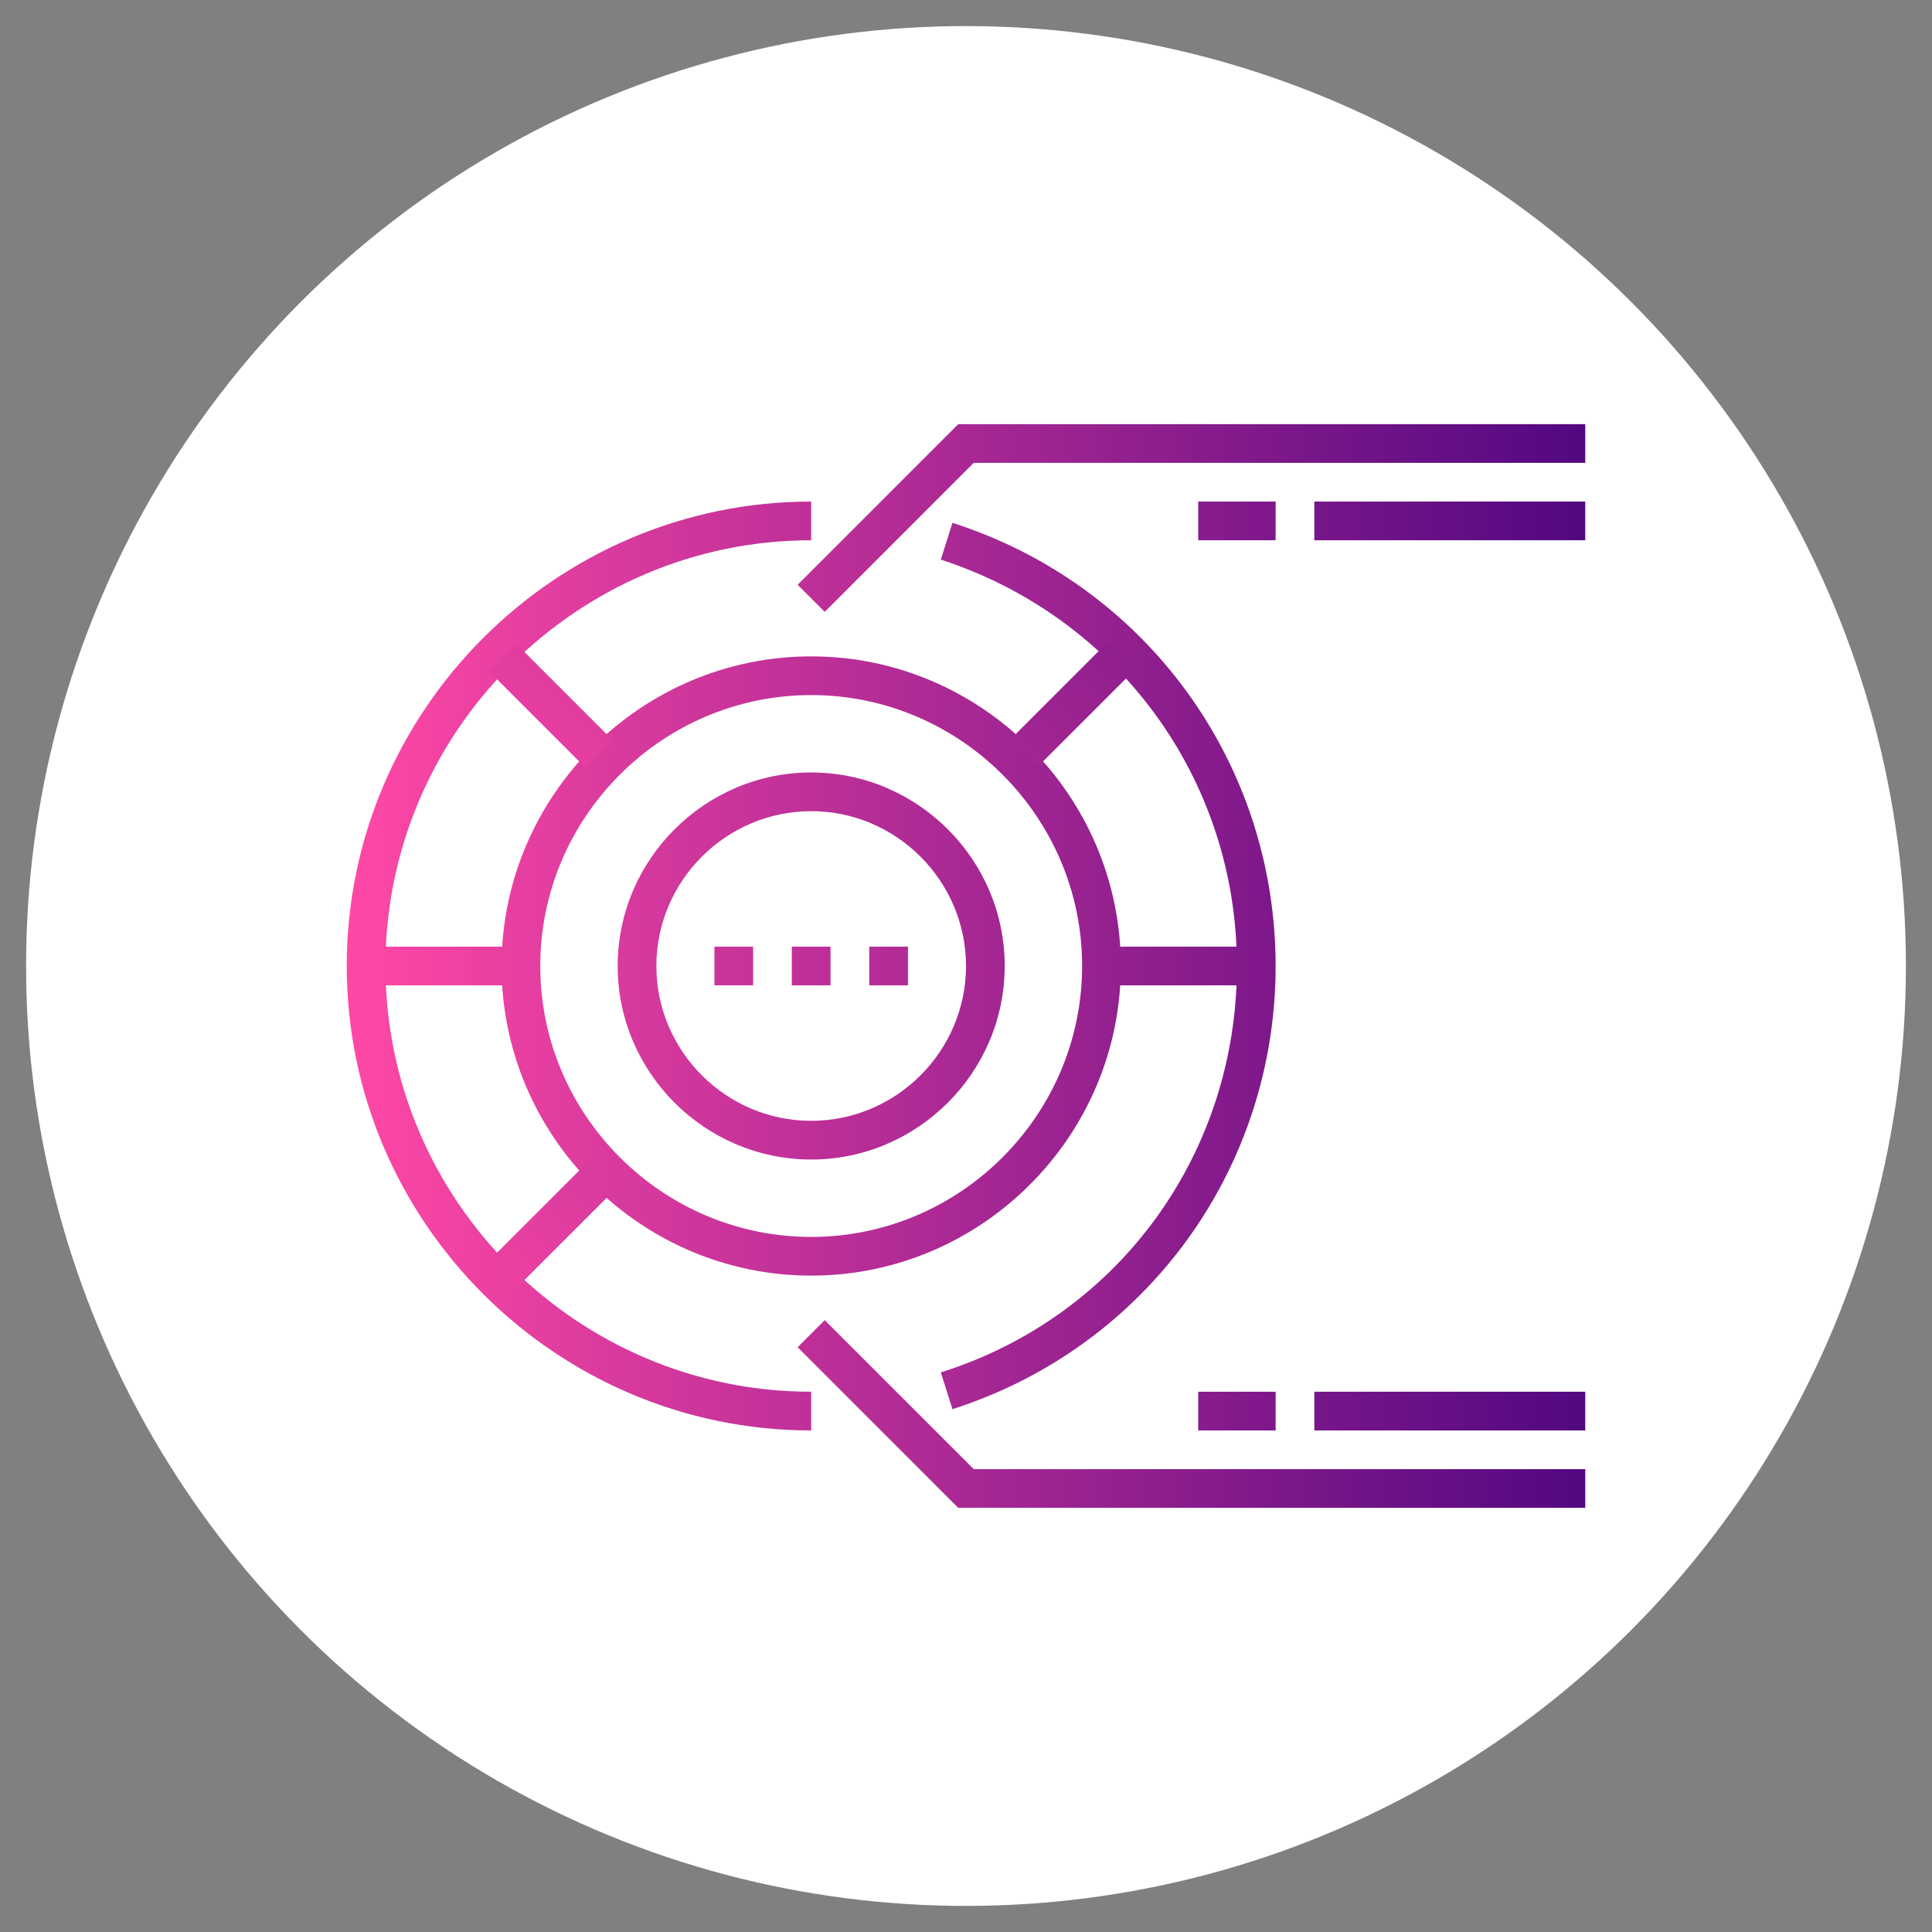
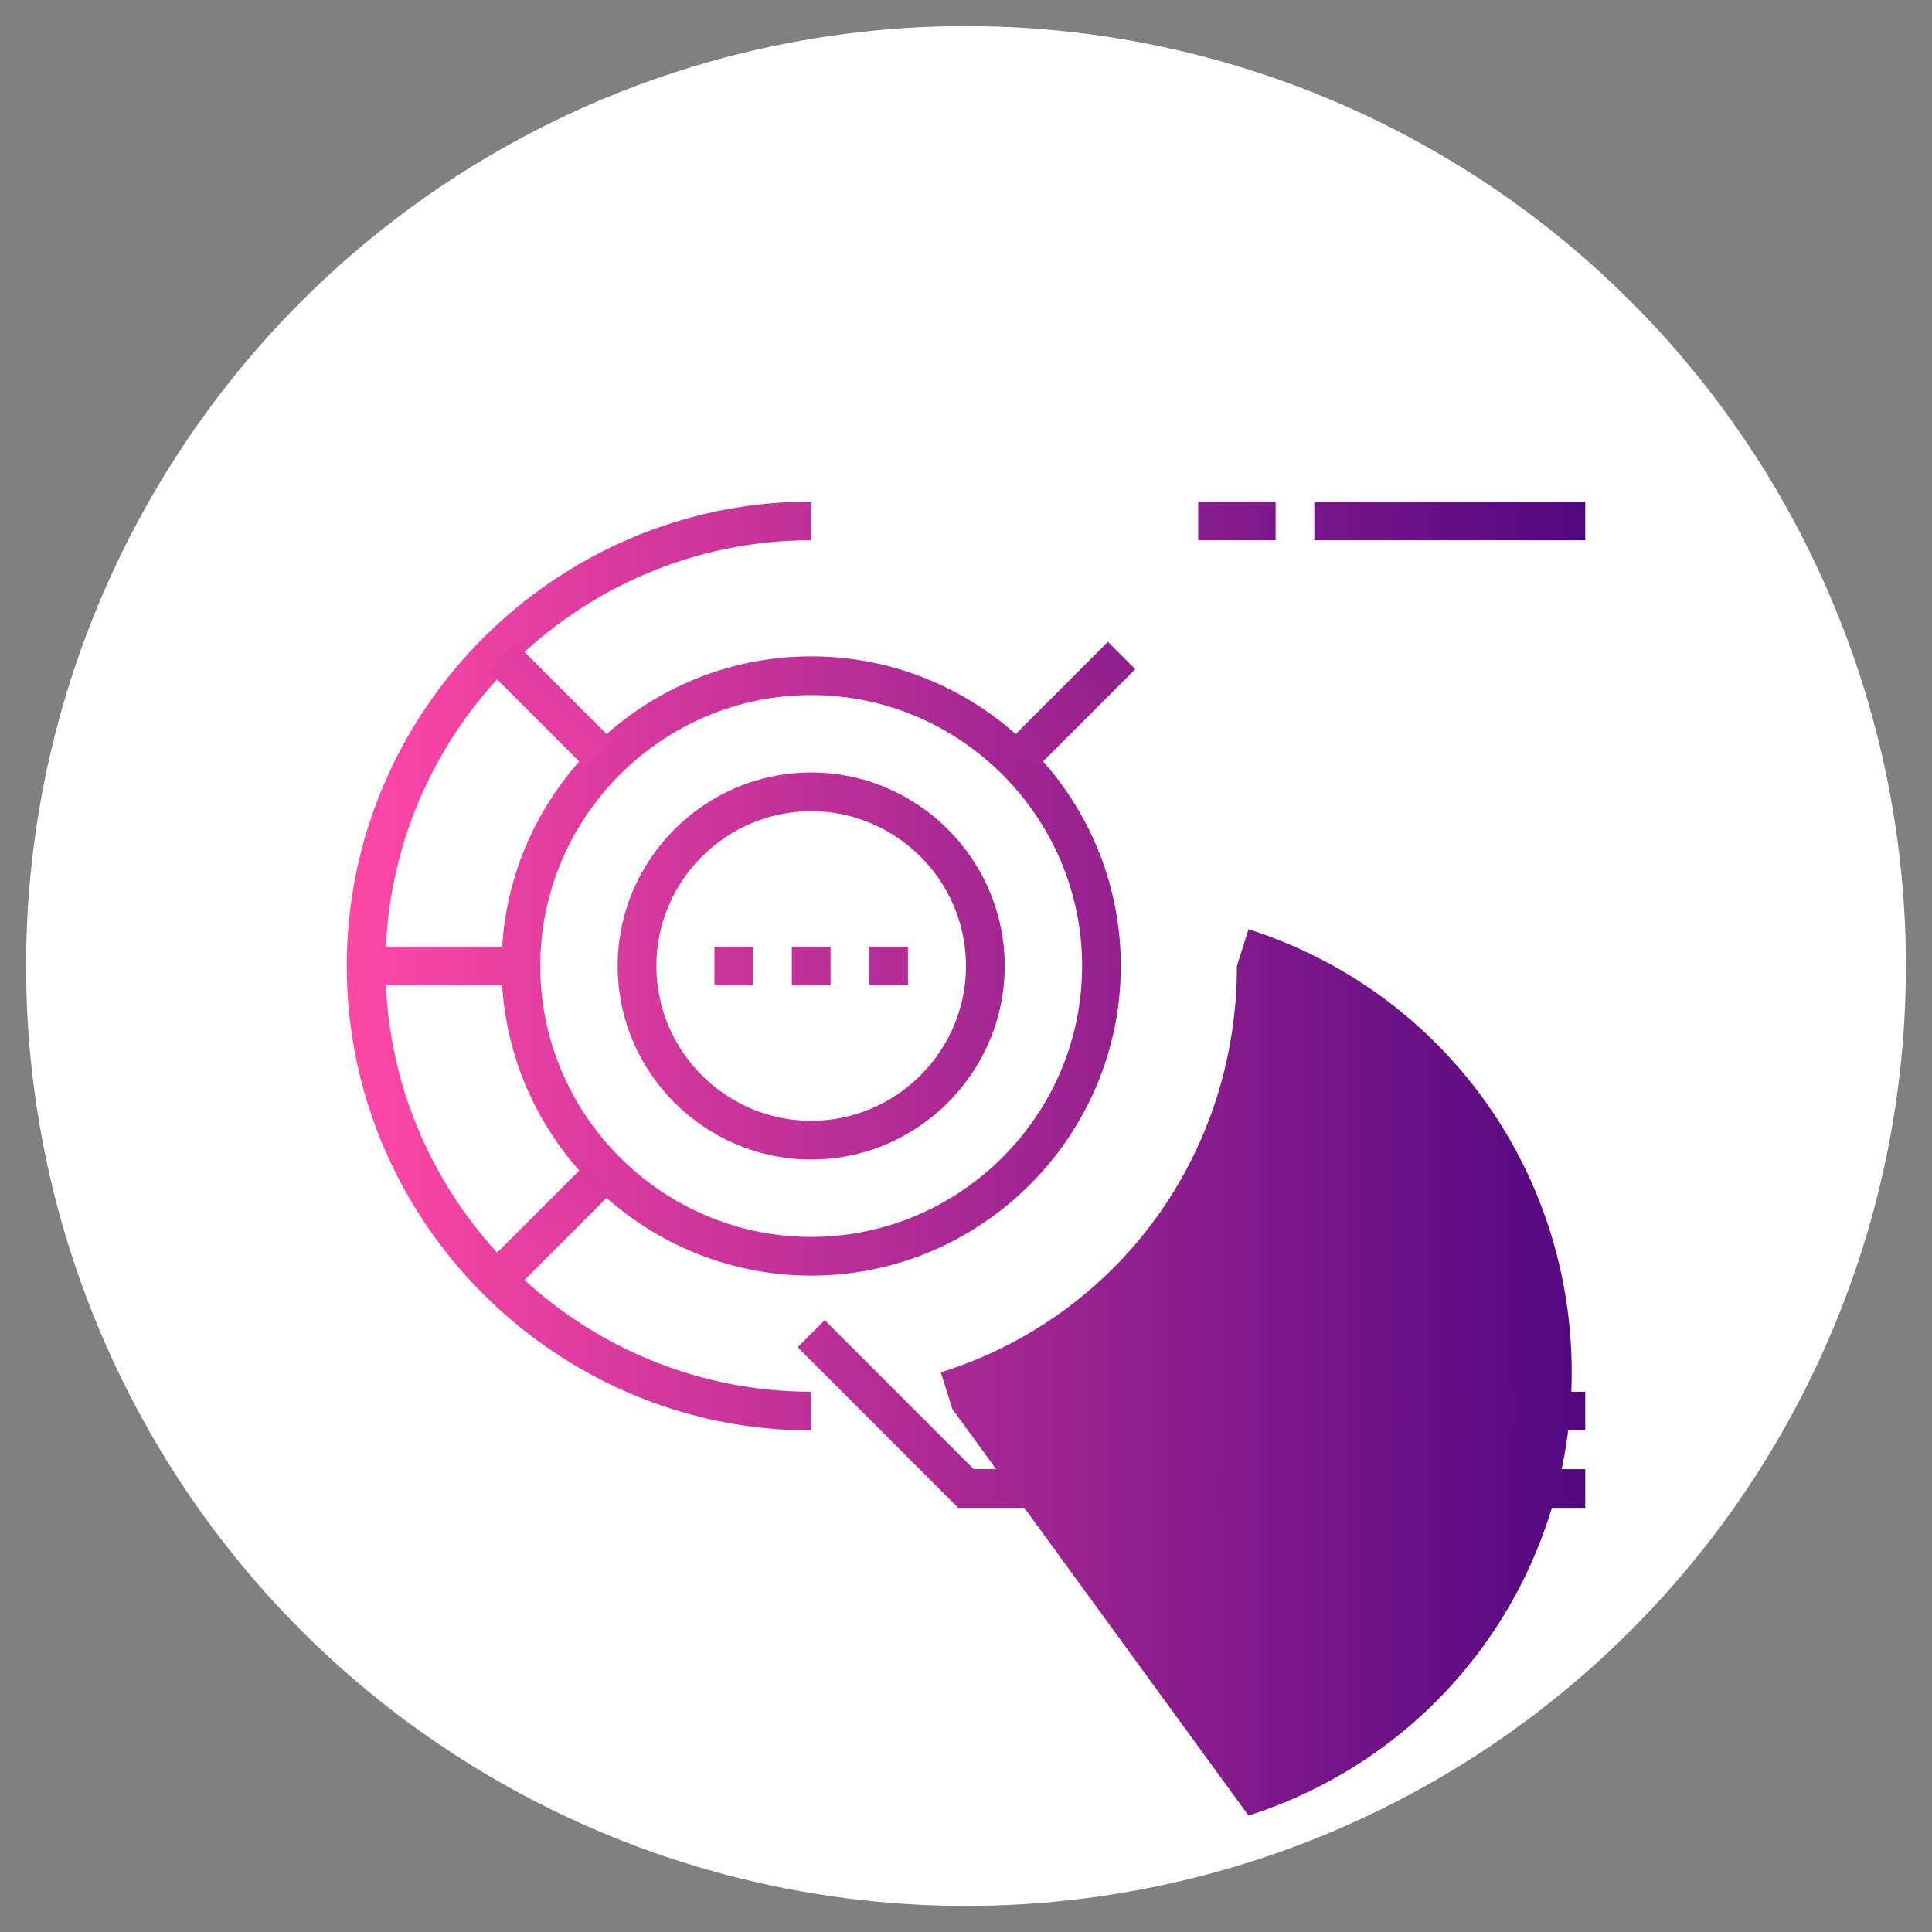
<svg xmlns="http://www.w3.org/2000/svg" width="100%" height="100%" viewBox="0 0 240 240" version="1.1" xml:space="preserve" style="fill-rule:evenodd;clip-rule:evenodd;stroke-linejoin:round;stroke-miterlimit:2;">
  <rect x="0" y="0" width="240" height="240" fill="#808080" stroke="none" />
  <circle cx="120" cy="120" r="116.76" style="fill:#fff;" />
  <g>
    <g>
-       <path d="M118.317,175.051l-1.442,-4.568c22.116,-6.971 36.78,-27.165 36.78,-50.483c0,-23.078 -14.664,-43.271 -36.78,-50.483l1.442,-4.568c24.04,7.693 40.146,29.809 40.146,55.051c0,25.242 -16.106,47.358 -40.146,55.051Z" style="fill:url(#_Linear1);fill-rule:nonzero;" />
+       <path d="M118.317,175.051l-1.442,-4.568c22.116,-6.971 36.78,-27.165 36.78,-50.483l1.442,-4.568c24.04,7.693 40.146,29.809 40.146,55.051c0,25.242 -16.106,47.358 -40.146,55.051Z" style="fill:url(#_Linear1);fill-rule:nonzero;" />
    </g>
    <g>
      <path d="M100.768,177.695c-31.732,-0 -57.695,-25.963 -57.695,-57.695c0,-31.732 25.963,-57.695 57.695,-57.695l0,4.808c-29.088,-0 -52.887,23.799 -52.887,52.887c0,29.088 23.799,52.887 52.887,52.887l0,4.808Z" style="fill:url(#_Linear2);fill-rule:nonzero;" />
    </g>
    <g>
      <path d="M100.768,158.463c-21.154,0 -38.463,-17.308 -38.463,-38.463c0,-21.155 17.309,-38.463 38.463,-38.463c21.155,-0 38.464,17.308 38.464,38.463c-0,21.155 -17.309,38.463 -38.464,38.463Zm0,-72.118c-18.51,-0 -33.655,15.145 -33.655,33.655c-0,18.51 15.145,33.655 33.655,33.655c18.511,0 33.656,-15.145 33.656,-33.655c-0,-18.51 -15.145,-33.655 -33.656,-33.655Z" style="fill:url(#_Linear3);fill-rule:nonzero;" />
    </g>
    <g>
      <path d="M137.633,79.73l-12.069,12.069l3.4,3.399l12.068,-12.069l-3.399,-3.399Z" style="fill:url(#_Linear4);" />
    </g>
    <g>
      <path d="M72.726,144.636l-12.069,12.069l3.4,3.399l12.069,-12.068l-3.4,-3.4Z" style="fill:url(#_Linear5);" />
    </g>
    <g>
      <rect x="45.477" y="117.596" width="19.232" height="4.808" style="fill:url(#_Linear6);" />
    </g>
    <g>
-       <rect x="136.828" y="117.596" width="19.232" height="4.808" style="fill:url(#_Linear7);" />
-     </g>
+       </g>
    <g>
      <path d="M64.057,79.899l-3.4,3.4l12.069,12.069l3.4,-3.4l-12.069,-12.069Z" style="fill:url(#_Linear8);" />
    </g>
    <g>
      <path d="M100.768,144.04c-13.221,-0 -24.039,-10.818 -24.039,-24.04c-0,-13.222 10.818,-24.04 24.039,-24.04c13.222,0 24.04,10.818 24.04,24.04c-0,13.222 -10.818,24.04 -24.04,24.04Zm0,-43.272c-10.577,0 -19.231,8.655 -19.231,19.232c-0,10.577 8.654,19.232 19.231,19.232c10.578,-0 19.232,-8.655 19.232,-19.232c0,-10.577 -8.654,-19.232 -19.232,-19.232Z" style="fill:url(#_Linear9);fill-rule:nonzero;" />
    </g>
    <g>
-       <path d="M102.451,76.008l-3.365,-3.366l19.952,-19.953l77.889,0l-0,4.808l-75.965,0l-18.511,18.511Z" style="fill:url(#_Linear10);fill-rule:nonzero;" />
-     </g>
+       </g>
    <g>
      <path d="M196.927,187.311l-77.889,-0l-19.952,-19.953l3.365,-3.366l18.511,18.511l75.965,-0l-0,4.808Z" style="fill:url(#_Linear11);fill-rule:nonzero;" />
    </g>
    <g>
      <rect x="98.364" y="117.596" width="4.808" height="4.808" style="fill:url(#_Linear12);" />
    </g>
    <g>
      <rect x="88.749" y="117.596" width="4.808" height="4.808" style="fill:url(#_Linear13);" />
    </g>
    <g>
      <rect x="107.98" y="117.596" width="4.808" height="4.808" style="fill:url(#_Linear14);" />
    </g>
    <g>
      <rect x="148.847" y="172.887" width="9.616" height="4.808" style="fill:url(#_Linear15);" />
    </g>
    <g>
      <rect x="163.271" y="172.887" width="33.655" height="4.808" style="fill:url(#_Linear16);" />
    </g>
    <g>
      <rect x="148.847" y="62.305" width="9.616" height="4.808" style="fill:url(#_Linear17);" />
    </g>
    <g>
      <rect x="163.271" y="62.305" width="33.655" height="4.808" style="fill:url(#_Linear18);" />
    </g>
  </g>
  <defs>
    <linearGradient id="_Linear1" x1="0" y1="0" x2="1" y2="0" gradientUnits="userSpaceOnUse" gradientTransform="matrix(153.853,0,0,134.622,43.073,120)">
      <stop offset="0" style="stop-color:#ff48a6;stop-opacity:1" />
      <stop offset="1" style="stop-color:#520881;stop-opacity:1" />
    </linearGradient>
    <linearGradient id="_Linear2" x1="0" y1="0" x2="1" y2="0" gradientUnits="userSpaceOnUse" gradientTransform="matrix(153.853,0,0,134.622,43.073,120)">
      <stop offset="0" style="stop-color:#ff48a6;stop-opacity:1" />
      <stop offset="1" style="stop-color:#520881;stop-opacity:1" />
    </linearGradient>
    <linearGradient id="_Linear3" x1="0" y1="0" x2="1" y2="0" gradientUnits="userSpaceOnUse" gradientTransform="matrix(153.853,0,0,134.622,43.073,120)">
      <stop offset="0" style="stop-color:#ff48a6;stop-opacity:1" />
      <stop offset="1" style="stop-color:#520881;stop-opacity:1" />
    </linearGradient>
    <linearGradient id="_Linear4" x1="0" y1="0" x2="1" y2="0" gradientUnits="userSpaceOnUse" gradientTransform="matrix(108.79,-108.79,95.191,95.191,92.417,174.241)">
      <stop offset="0" style="stop-color:#ff48a6;stop-opacity:1" />
      <stop offset="1" style="stop-color:#520881;stop-opacity:1" />
    </linearGradient>
    <linearGradient id="_Linear5" x1="0" y1="0" x2="1" y2="0" gradientUnits="userSpaceOnUse" gradientTransform="matrix(108.79,-108.79,95.191,95.191,27.51,147.356)">
      <stop offset="0" style="stop-color:#ff48a6;stop-opacity:1" />
      <stop offset="1" style="stop-color:#520881;stop-opacity:1" />
    </linearGradient>
    <linearGradient id="_Linear6" x1="0" y1="0" x2="1" y2="0" gradientUnits="userSpaceOnUse" gradientTransform="matrix(153.853,0,0,134.622,43.073,120)">
      <stop offset="0" style="stop-color:#ff48a6;stop-opacity:1" />
      <stop offset="1" style="stop-color:#520881;stop-opacity:1" />
    </linearGradient>
    <linearGradient id="_Linear7" x1="0" y1="0" x2="1" y2="0" gradientUnits="userSpaceOnUse" gradientTransform="matrix(153.853,0,0,134.622,43.073,120)">
      <stop offset="0" style="stop-color:#ff48a6;stop-opacity:1" />
      <stop offset="1" style="stop-color:#520881;stop-opacity:1" />
    </linearGradient>
    <linearGradient id="_Linear8" x1="0" y1="0" x2="1" y2="0" gradientUnits="userSpaceOnUse" gradientTransform="matrix(108.79,-108.79,95.191,95.191,73.406,128.345)">
      <stop offset="0" style="stop-color:#ff48a6;stop-opacity:1" />
      <stop offset="1" style="stop-color:#520881;stop-opacity:1" />
    </linearGradient>
    <linearGradient id="_Linear9" x1="0" y1="0" x2="1" y2="0" gradientUnits="userSpaceOnUse" gradientTransform="matrix(153.853,0,0,134.622,43.073,120)">
      <stop offset="0" style="stop-color:#ff48a6;stop-opacity:1" />
      <stop offset="1" style="stop-color:#520881;stop-opacity:1" />
    </linearGradient>
    <linearGradient id="_Linear10" x1="0" y1="0" x2="1" y2="0" gradientUnits="userSpaceOnUse" gradientTransform="matrix(153.853,0,0,134.622,43.073,120)">
      <stop offset="0" style="stop-color:#ff48a6;stop-opacity:1" />
      <stop offset="1" style="stop-color:#520881;stop-opacity:1" />
    </linearGradient>
    <linearGradient id="_Linear11" x1="0" y1="0" x2="1" y2="0" gradientUnits="userSpaceOnUse" gradientTransform="matrix(153.853,0,0,134.622,43.073,120)">
      <stop offset="0" style="stop-color:#ff48a6;stop-opacity:1" />
      <stop offset="1" style="stop-color:#520881;stop-opacity:1" />
    </linearGradient>
    <linearGradient id="_Linear12" x1="0" y1="0" x2="1" y2="0" gradientUnits="userSpaceOnUse" gradientTransform="matrix(153.853,0,0,134.622,43.073,120)">
      <stop offset="0" style="stop-color:#ff48a6;stop-opacity:1" />
      <stop offset="1" style="stop-color:#520881;stop-opacity:1" />
    </linearGradient>
    <linearGradient id="_Linear13" x1="0" y1="0" x2="1" y2="0" gradientUnits="userSpaceOnUse" gradientTransform="matrix(153.853,0,0,134.622,43.073,120)">
      <stop offset="0" style="stop-color:#ff48a6;stop-opacity:1" />
      <stop offset="1" style="stop-color:#520881;stop-opacity:1" />
    </linearGradient>
    <linearGradient id="_Linear14" x1="0" y1="0" x2="1" y2="0" gradientUnits="userSpaceOnUse" gradientTransform="matrix(153.853,0,0,134.622,43.073,120)">
      <stop offset="0" style="stop-color:#ff48a6;stop-opacity:1" />
      <stop offset="1" style="stop-color:#520881;stop-opacity:1" />
    </linearGradient>
    <linearGradient id="_Linear15" x1="0" y1="0" x2="1" y2="0" gradientUnits="userSpaceOnUse" gradientTransform="matrix(153.853,0,0,134.622,43.073,120)">
      <stop offset="0" style="stop-color:#ff48a6;stop-opacity:1" />
      <stop offset="1" style="stop-color:#520881;stop-opacity:1" />
    </linearGradient>
    <linearGradient id="_Linear16" x1="0" y1="0" x2="1" y2="0" gradientUnits="userSpaceOnUse" gradientTransform="matrix(153.853,0,0,134.622,43.073,120)">
      <stop offset="0" style="stop-color:#ff48a6;stop-opacity:1" />
      <stop offset="1" style="stop-color:#520881;stop-opacity:1" />
    </linearGradient>
    <linearGradient id="_Linear17" x1="0" y1="0" x2="1" y2="0" gradientUnits="userSpaceOnUse" gradientTransform="matrix(153.853,0,0,134.622,43.073,120)">
      <stop offset="0" style="stop-color:#ff48a6;stop-opacity:1" />
      <stop offset="1" style="stop-color:#520881;stop-opacity:1" />
    </linearGradient>
    <linearGradient id="_Linear18" x1="0" y1="0" x2="1" y2="0" gradientUnits="userSpaceOnUse" gradientTransform="matrix(153.853,0,0,134.622,43.073,120)">
      <stop offset="0" style="stop-color:#ff48a6;stop-opacity:1" />
      <stop offset="1" style="stop-color:#520881;stop-opacity:1" />
    </linearGradient>
  </defs>
</svg>